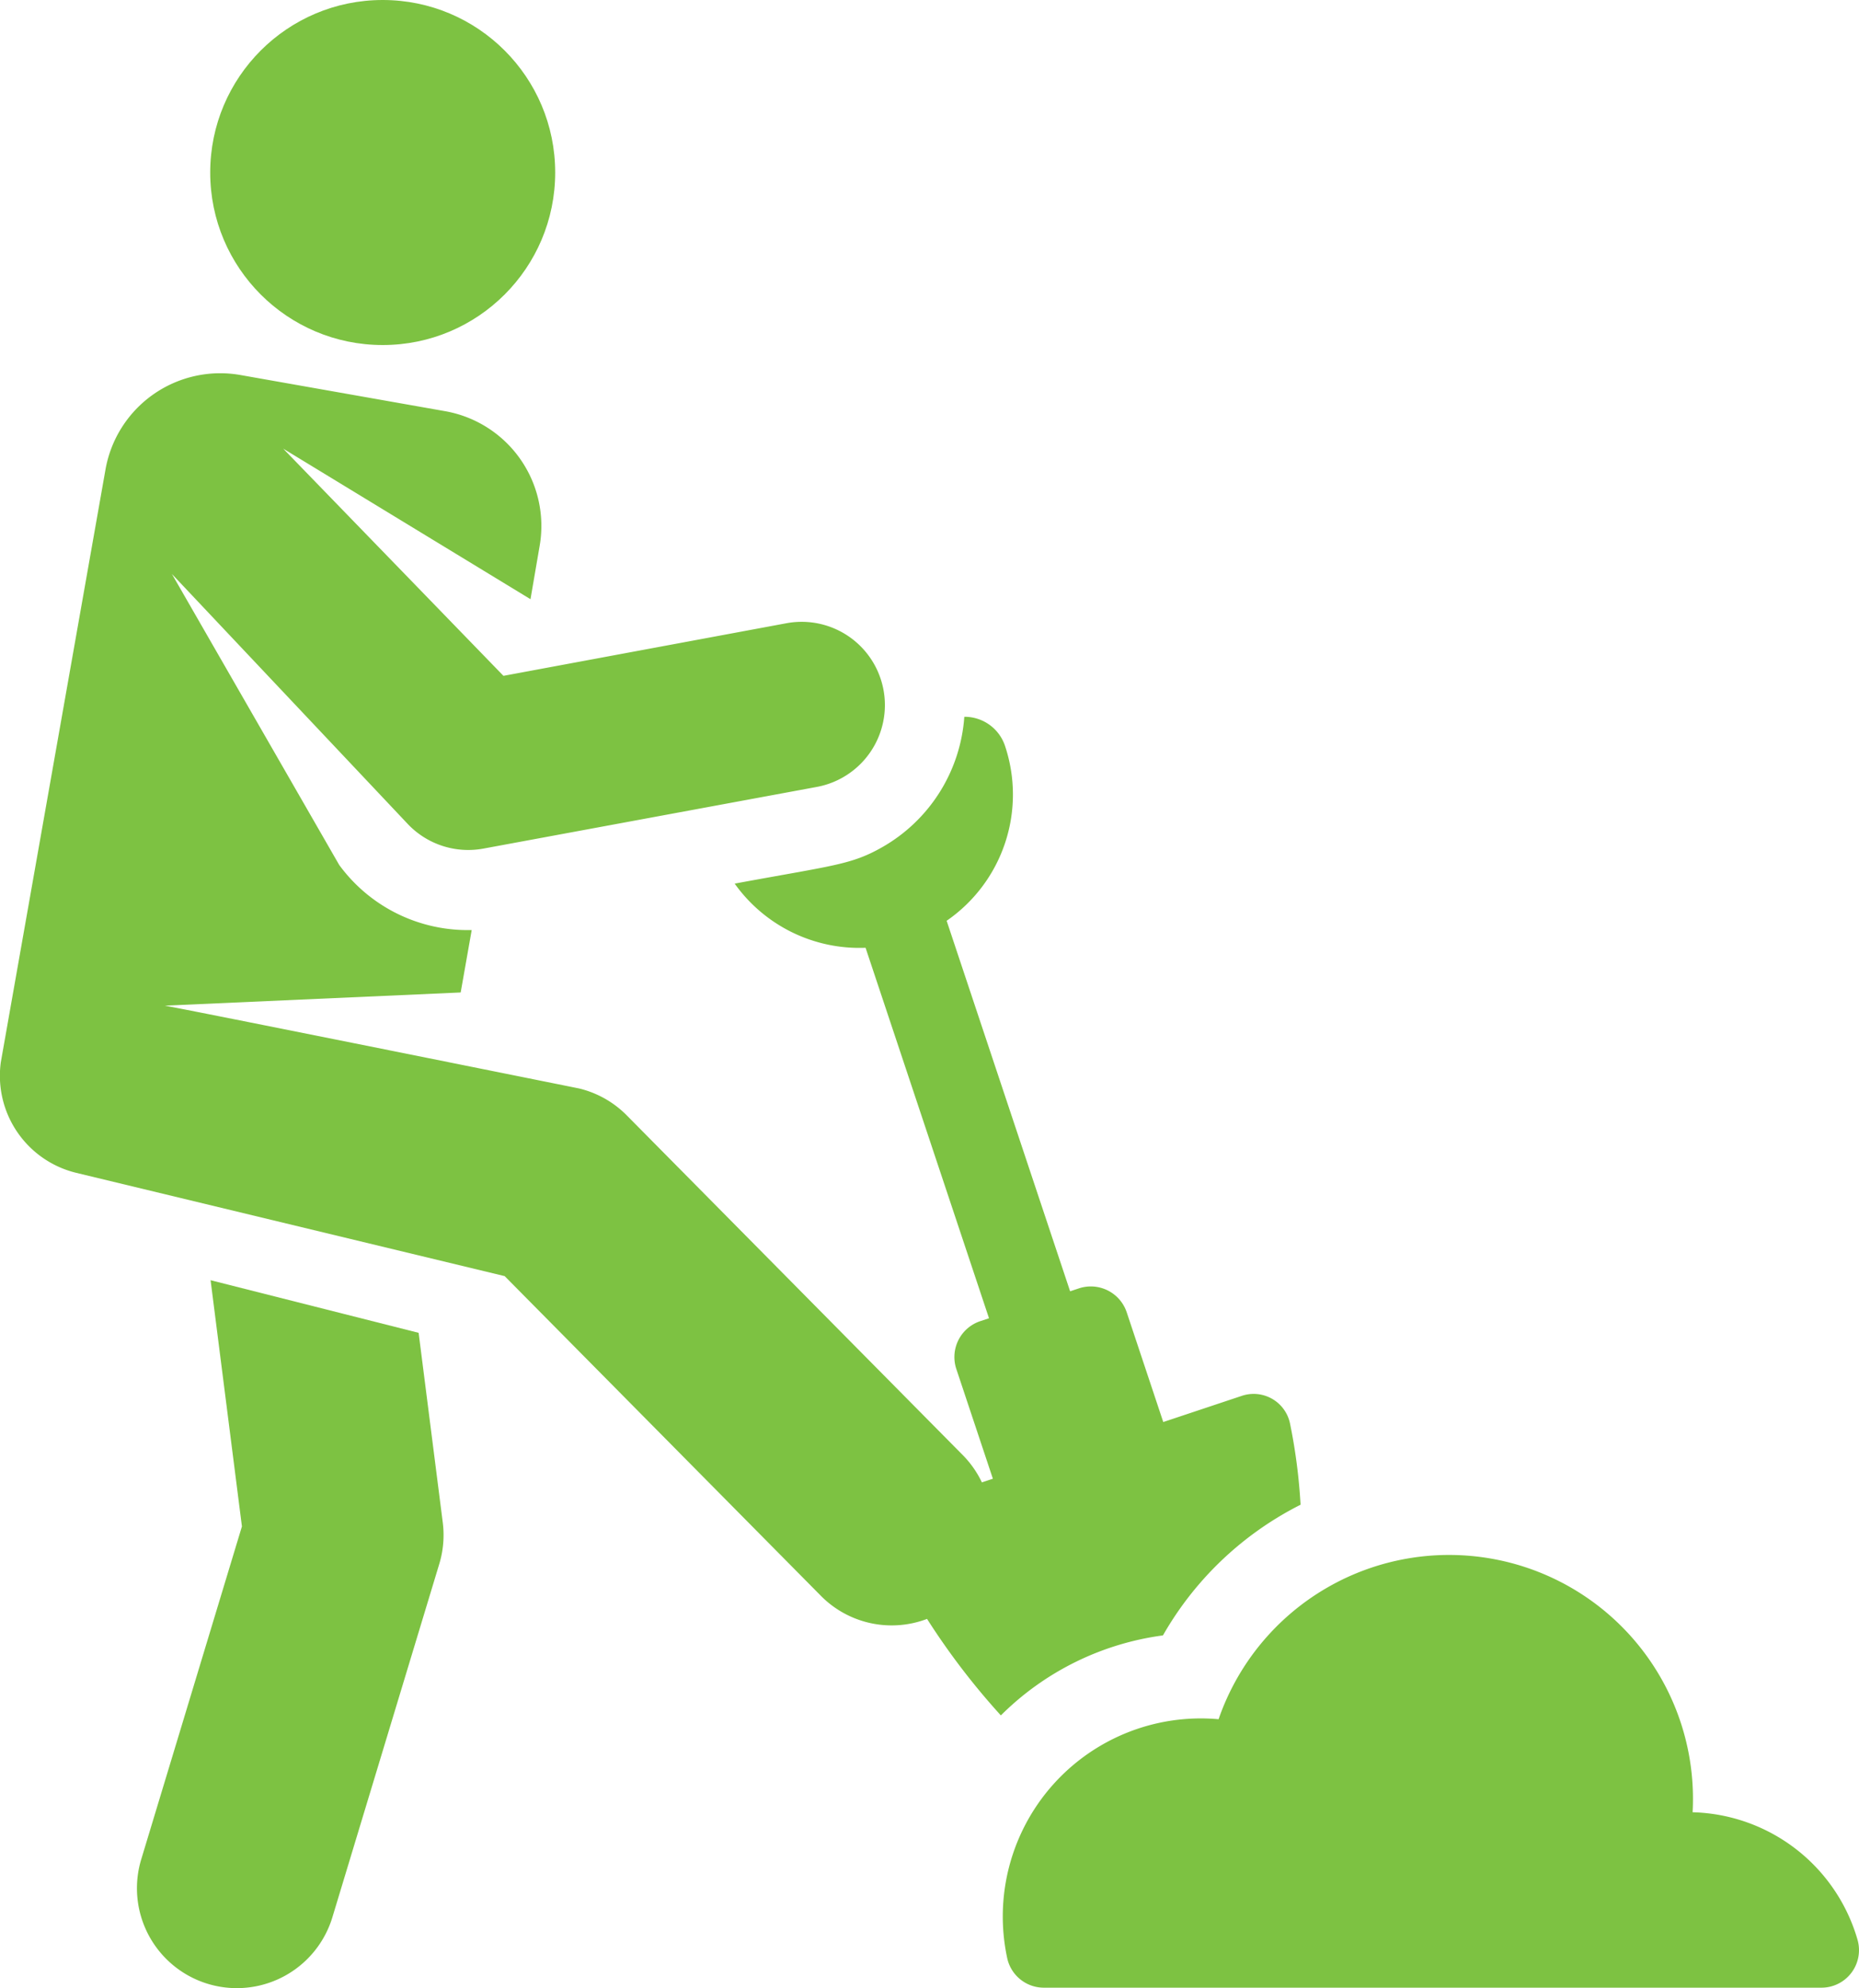
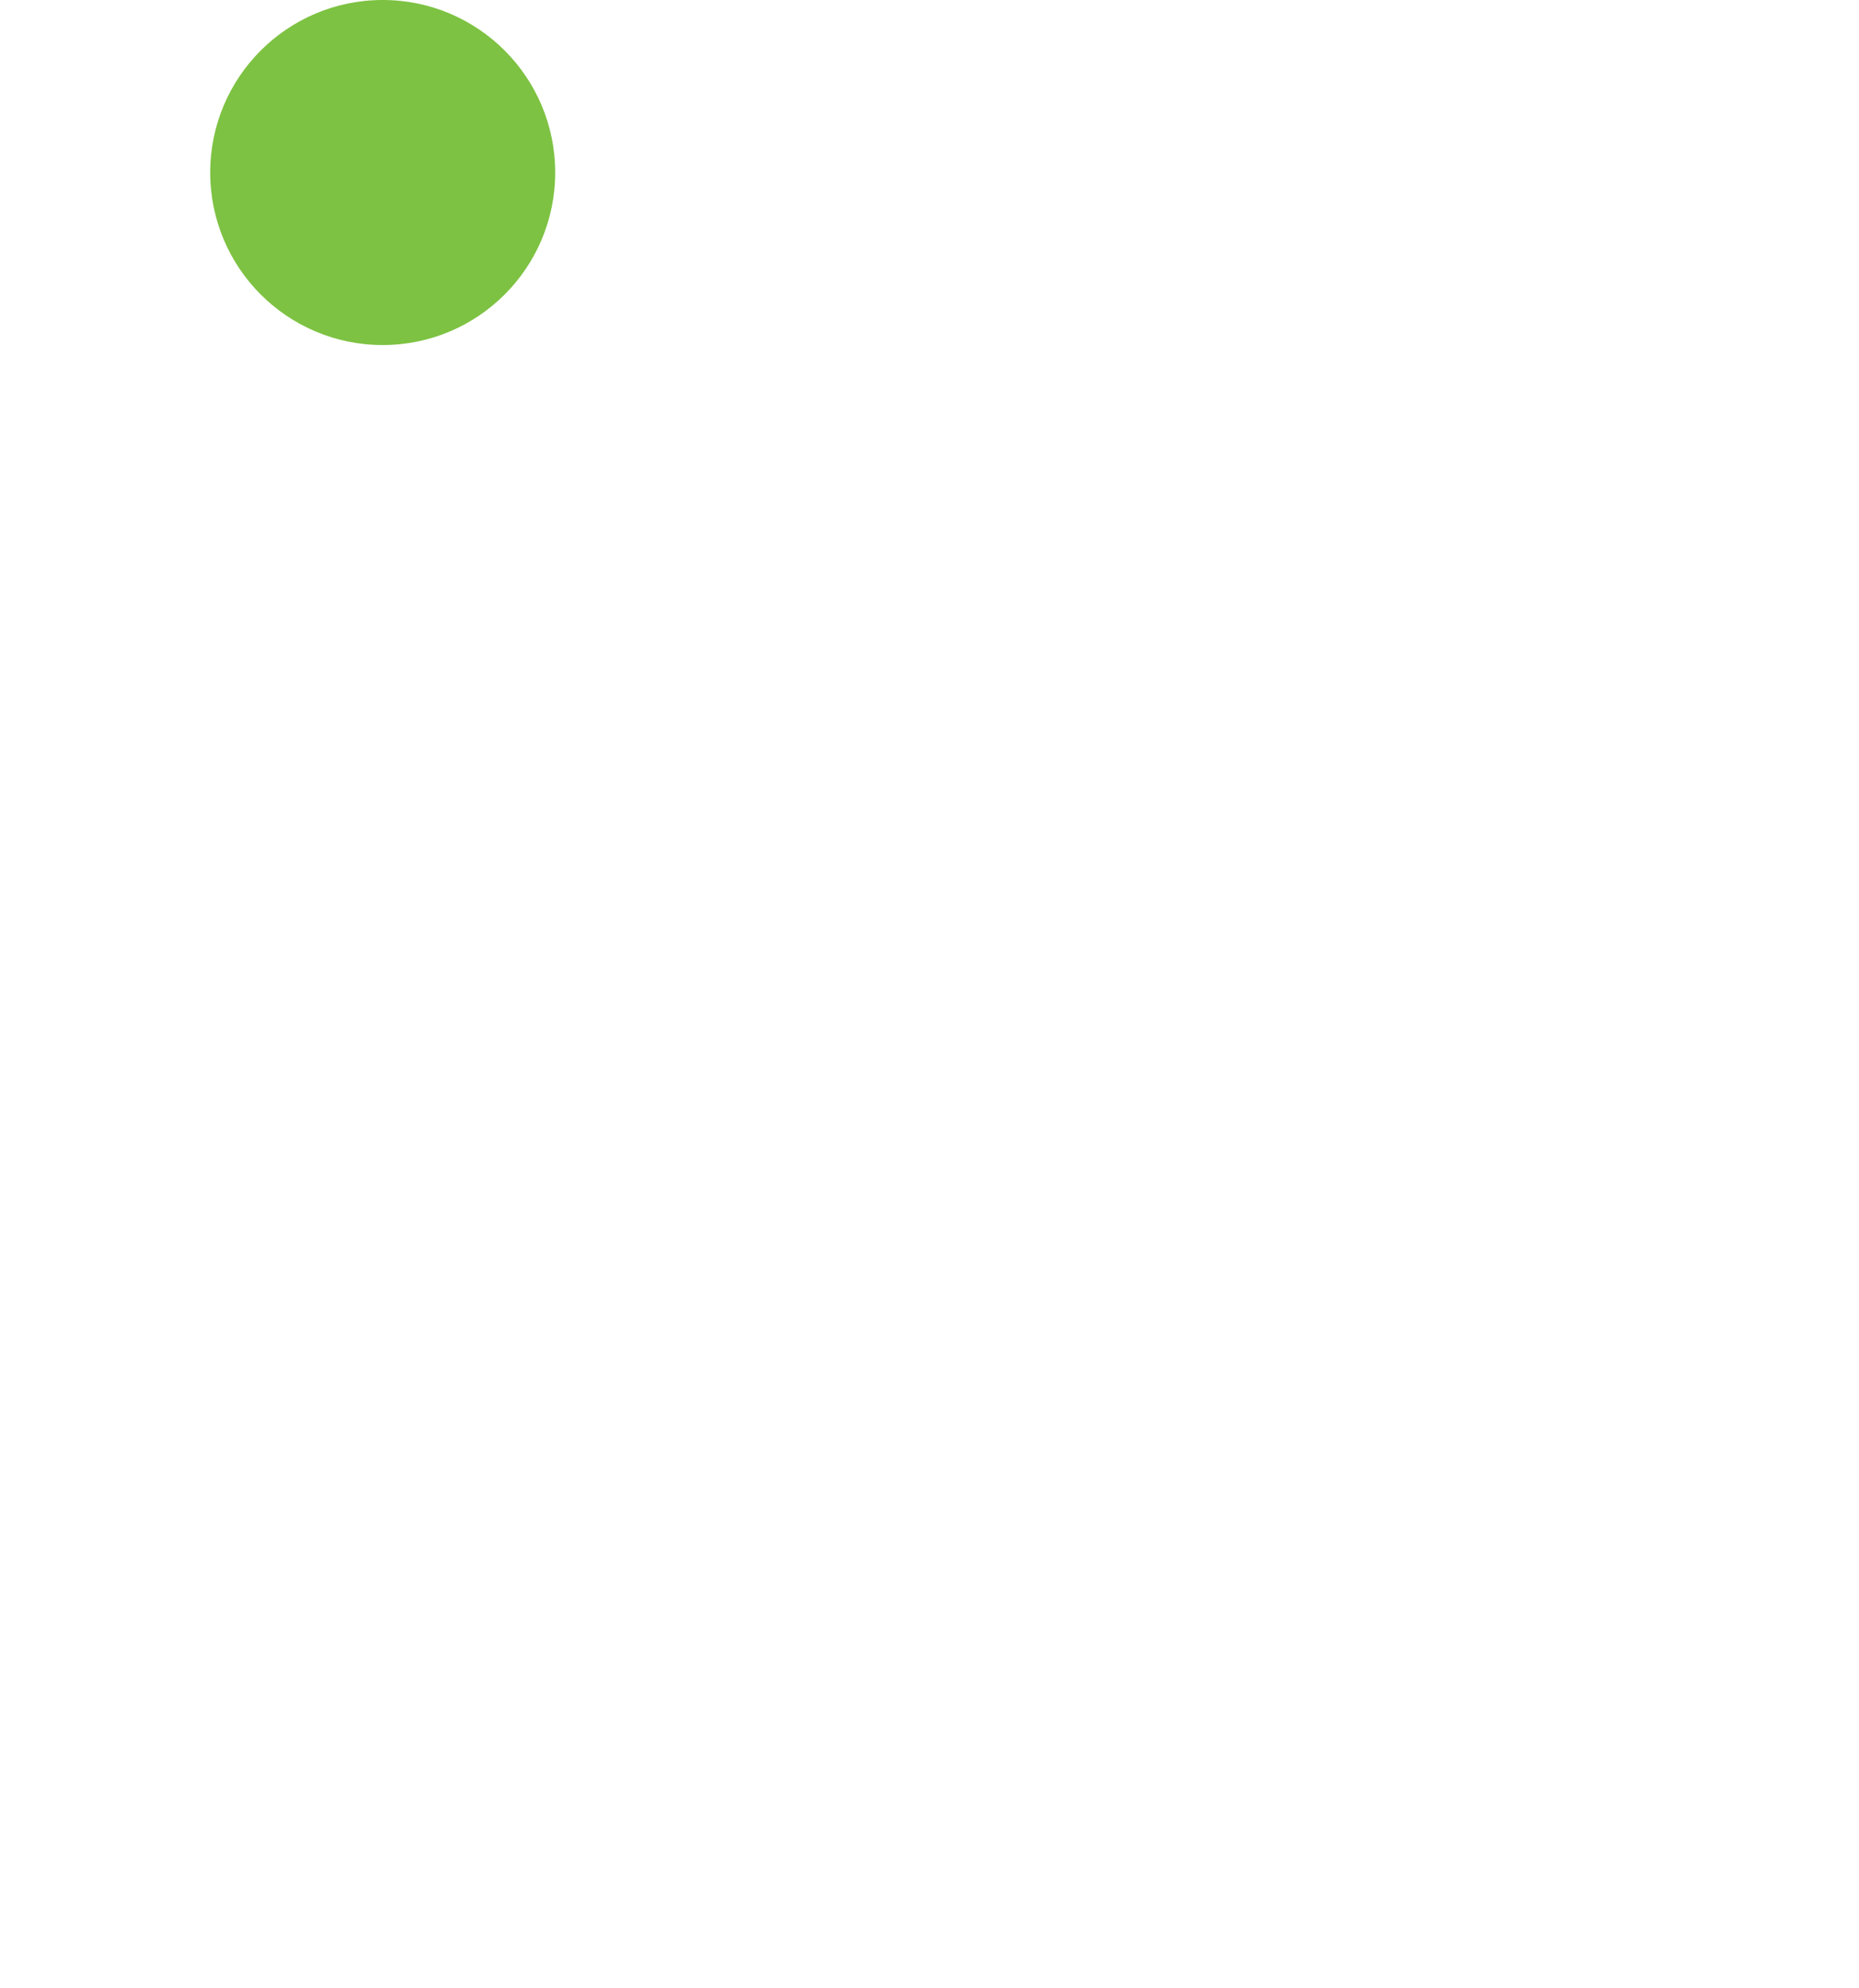
<svg xmlns="http://www.w3.org/2000/svg" width="60.074" height="64.242" viewBox="0 0 60.074 64.242">
  <g id="dig" transform="translate(-16.609)">
    <g id="Group_9" data-name="Group 9" transform="translate(16.609 12.06)">
      <g id="Group_8" data-name="Group 8" transform="translate(0)">
-         <path id="Path_24" data-name="Path 24" d="M58.294,130.037a1.2,1.2,0,0,0-1.546-.886L54.2,130l-1.181-3.545a1.223,1.223,0,0,0-1.546-.773l-.283.094L47.2,113.805a4.955,4.955,0,0,0,1.887-5.648,1.376,1.376,0,0,0-1.316-.943,5.274,5.274,0,0,1-2.651,4.212c-1.009.574-1.574.587-4.77,1.178a4.949,4.949,0,0,0,4.23,2.073l3.989,11.97-.283.094a1.223,1.223,0,0,0-.773,1.546l1.181,3.545-.355.118a3.216,3.216,0,0,0-.615-.879l-10.862-10.98a3.227,3.227,0,0,0-1.538-.868s-11.864-2.392-13.386-2.676l9.558-.426h0l.356-2.017A5.143,5.143,0,0,1,27.57,112L22.164,102.6l7.643,8.1a2.694,2.694,0,0,0,2.421.773h0l10.777-1.993a2.689,2.689,0,0,0-.98-5.289l-9.147,1.7L25.76,98.55l7.992,4.865.294-1.712a3.765,3.765,0,0,0-3.053-4.363l-6.612-1.168a3.765,3.765,0,0,0-4.363,3.053l-3.383,19.152,0,0a3.228,3.228,0,0,0,2.442,3.573l13.841,3.336,10.216,10.327a3.217,3.217,0,0,0,3.433.748,23.084,23.084,0,0,0,2.385,3.118,9.13,9.13,0,0,1,5.238-2.585,10.626,10.626,0,0,1,4.447-4.222A18.166,18.166,0,0,0,58.294,130.037Z" transform="translate(-16.609 -96.115)" fill="#7dc242" />
-       </g>
+         </g>
    </g>
    <g id="Group_11" data-name="Group 11" transform="translate(49.008 50.237)">
      <g id="Group_10" data-name="Group 10" transform="translate(0)">
-         <path id="Path_25" data-name="Path 25" d="M302.445,412.817a5.7,5.7,0,0,0-5.331-4.125,7.881,7.881,0,0,0-15.318-3.006,6.4,6.4,0,0,0-6.831,7.719,1.212,1.212,0,0,0,1.185.955h25.129A1.213,1.213,0,0,0,302.445,412.817Z" transform="translate(-274.816 -400.376)" fill="#7dc242" />
-       </g>
+         </g>
    </g>
    <g id="Group_13" data-name="Group 13" transform="translate(21.034 41.368)">
      <g id="Group_12" data-name="Group 12">
-         <path id="Path_26" data-name="Path 26" d="M61.754,337.517l-.78-6.128-6.723-1.7,1.013,7.955L52.01,348.4a3.227,3.227,0,1,0,6.178,1.869l3.454-11.415A3.227,3.227,0,0,0,61.754,337.517Z" transform="translate(-51.871 -329.694)" fill="#7dc242" />
-       </g>
+         </g>
    </g>
    <g id="Group_15" data-name="Group 15" transform="translate(23.402 0)">
      <g id="Group_14" data-name="Group 14" transform="translate(0 0)">
        <circle id="Ellipse_5" data-name="Ellipse 5" cx="5.574" cy="5.574" r="5.574" fill="#7dc242" />
      </g>
    </g>
  </g>
</svg>